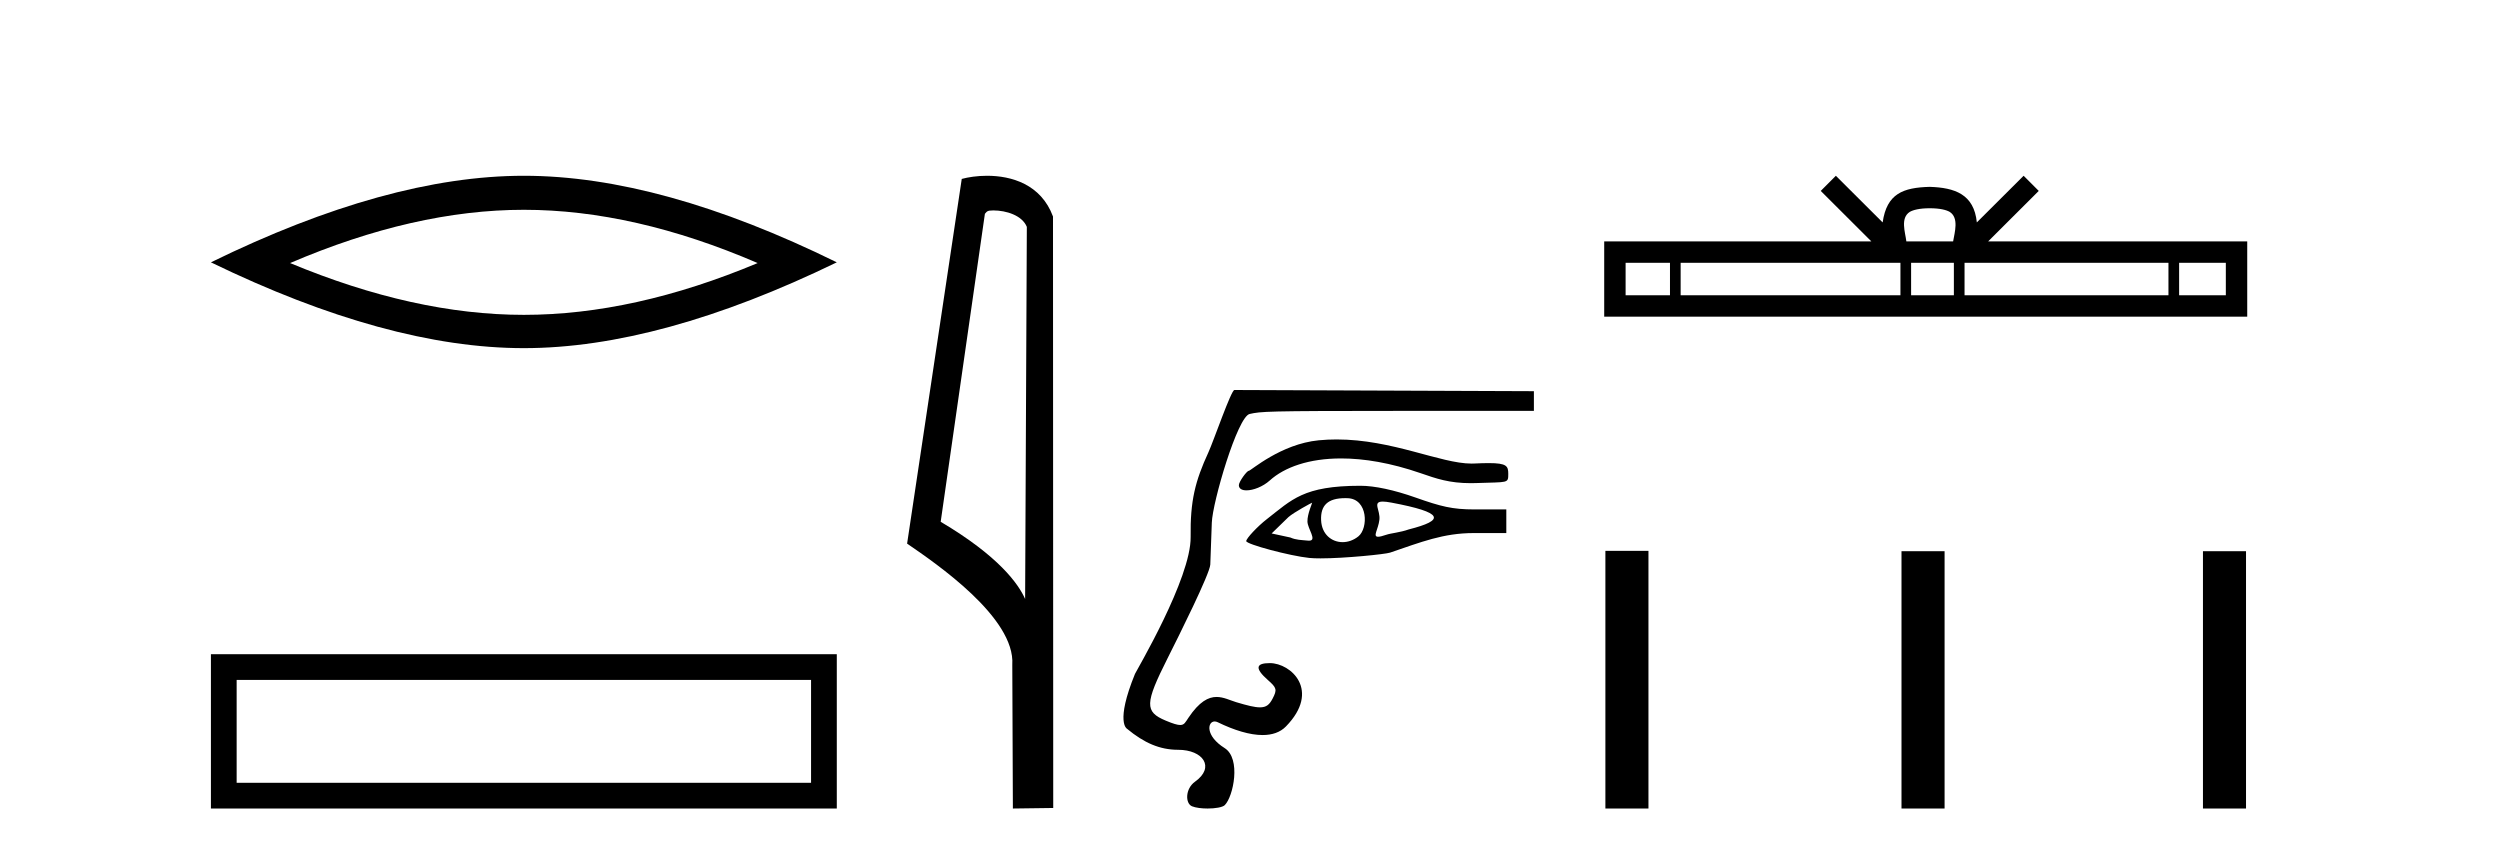
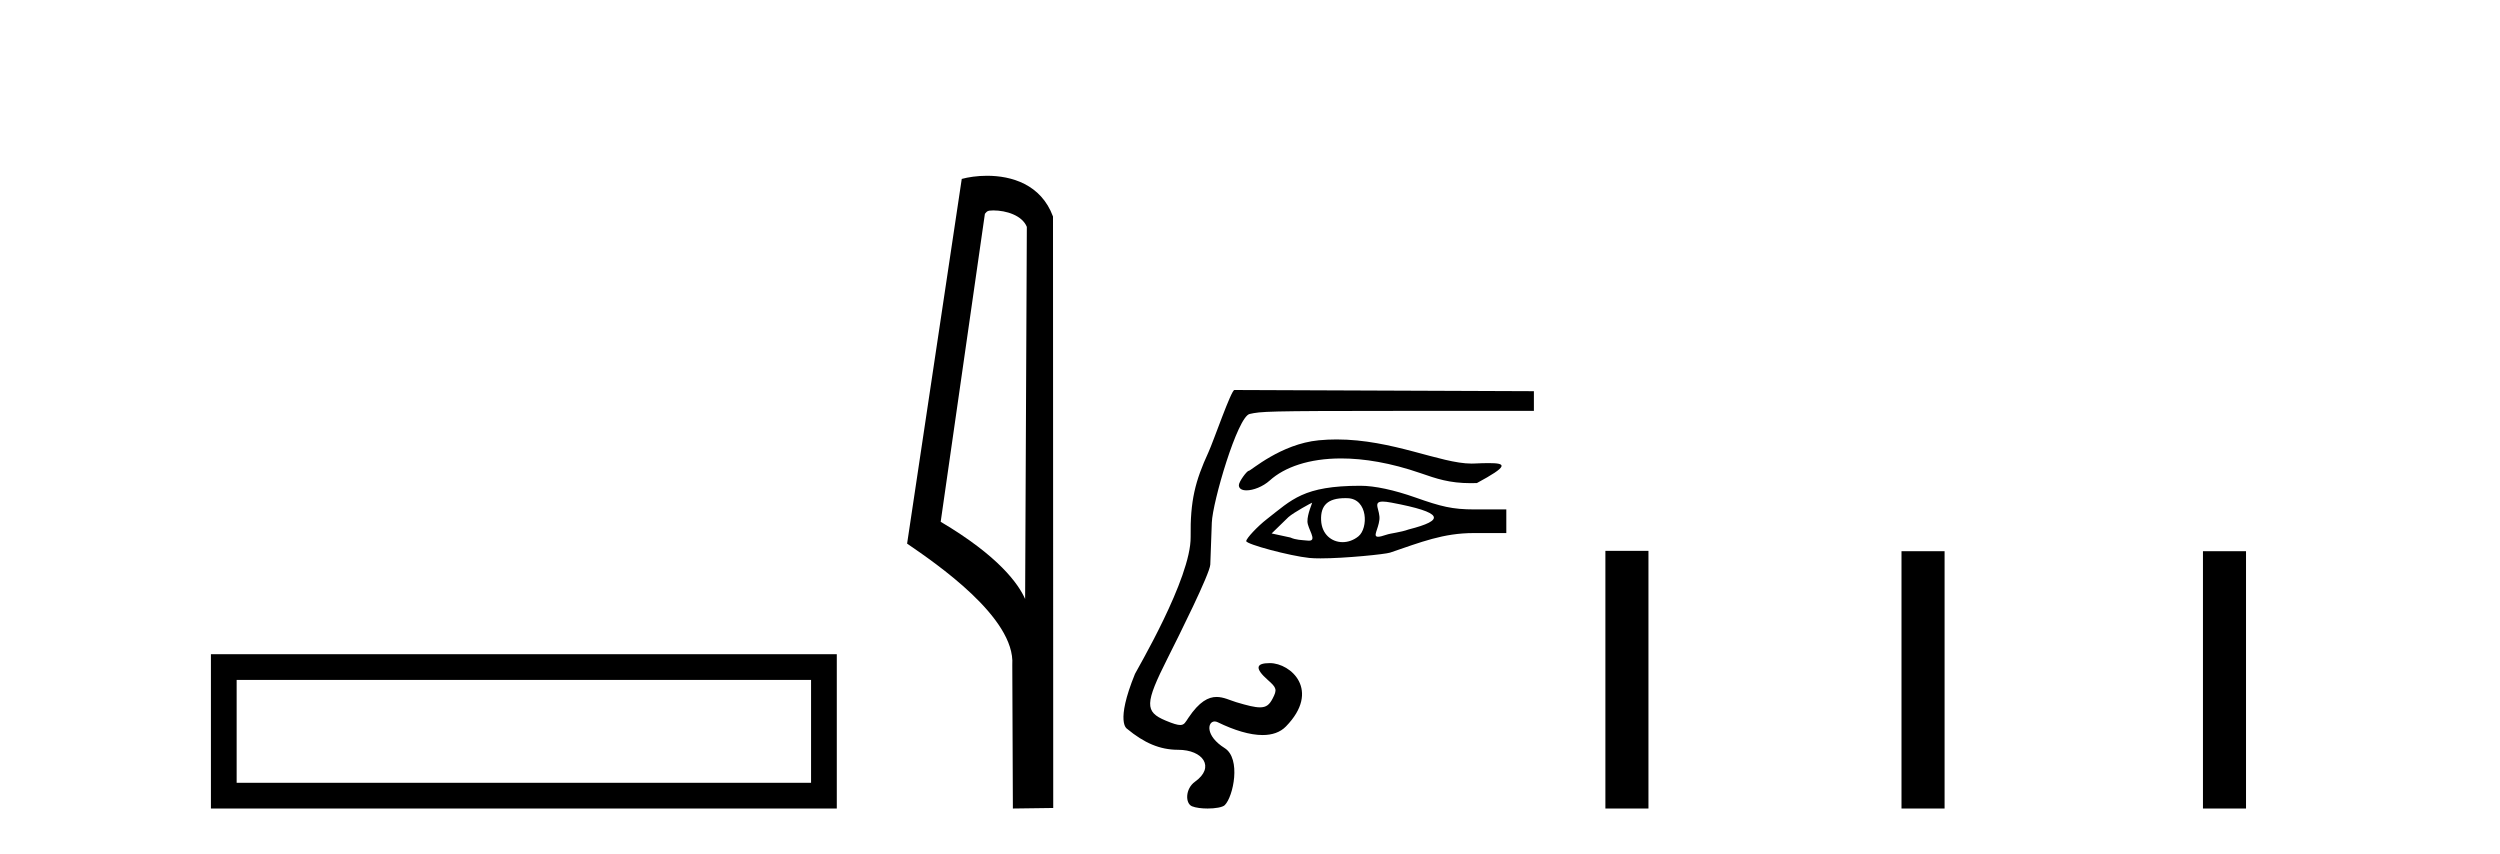
<svg xmlns="http://www.w3.org/2000/svg" width="120.0" height="41.0">
-   <path d="M 25.145 10.07 Q 30.436 10.07 36.367 12.627 Q 30.436 15.113 25.145 15.113 Q 19.89 15.113 13.924 12.627 Q 19.89 10.07 25.145 10.07 ZM 25.145 8.437 Q 18.611 8.437 10.124 12.592 Q 18.611 16.711 25.145 16.711 Q 31.679 16.711 40.166 12.592 Q 31.715 8.437 25.145 8.437 Z" style="fill:#000000;stroke:none" />
  <path d="M 10.124 31.402 L 10.124 38.809 L 40.166 38.809 L 40.166 31.402 L 10.124 31.402 M 38.931 32.636 L 38.931 37.574 L 11.359 37.574 L 11.359 32.636 L 38.931 32.636 Z" style="fill:#000000;stroke:none" />
  <path d="M 47.676 10.1 C 48.301 10.1 49.065 10.34 49.288 10.89 L 49.206 28.751 L 49.206 28.751 C 48.889 28.034 47.948 26.699 45.153 25.046 L 47.275 10.263 C 47.375 10.157 47.372 10.1 47.676 10.1 ZM 49.206 28.751 L 49.206 28.751 C 49.206 28.751 49.206 28.751 49.206 28.751 L 49.206 28.751 L 49.206 28.751 ZM 47.379 8.437 C 46.901 8.437 46.47 8.505 46.164 8.588 L 43.541 26.094 C 44.929 27.044 48.742 29.648 48.59 31.91 L 48.618 38.809 L 50.555 38.783 L 50.544 10.393 C 49.968 8.837 48.537 8.437 47.379 8.437 Z" style="fill:#000000;stroke:none" />
-   <path d="M 64.156 21.093 C 63.875 21.093 63.589 21.106 63.3 21.134 C 61.472 21.311 60.039 22.599 59.942 22.599 C 59.846 22.599 59.465 23.125 59.465 23.288 C 59.465 23.458 59.615 23.537 59.831 23.537 C 60.151 23.537 60.614 23.365 60.95 23.062 C 61.66 22.422 62.835 22.005 64.374 22.005 C 65.472 22.005 66.756 22.217 68.188 22.712 C 68.946 22.974 69.563 23.192 70.605 23.192 C 70.697 23.192 70.793 23.19 70.892 23.186 C 72.389 23.133 72.397 23.21 72.397 22.749 C 72.397 22.374 72.329 22.229 71.459 22.229 C 71.267 22.229 71.037 22.236 70.759 22.249 C 70.718 22.251 70.676 22.252 70.634 22.252 C 69.145 22.252 66.843 21.093 64.156 21.093 ZM 66.373 24.076 C 66.473 24.076 66.607 24.092 66.785 24.125 C 69.321 24.602 69.371 24.968 67.617 25.413 C 67.219 25.556 66.766 25.593 66.553 25.666 C 66.357 25.733 66.228 25.764 66.148 25.764 C 65.875 25.764 66.157 25.411 66.211 24.95 C 66.265 24.492 65.856 24.076 66.373 24.076 ZM 62.983 24.129 C 63 24.129 62.749 24.668 62.757 25.032 C 62.764 25.382 63.238 25.952 62.838 25.952 C 62.822 25.952 62.805 25.951 62.787 25.95 C 62.474 25.919 62.213 25.924 61.936 25.8 L 61.038 25.606 L 61.844 24.822 C 62.105 24.59 62.965 24.129 62.983 24.129 ZM 64.57 23.911 C 64.608 23.911 64.647 23.912 64.686 23.913 C 65.667 23.948 65.684 25.354 65.204 25.744 C 64.97 25.933 64.702 26.023 64.445 26.023 C 63.919 26.023 63.443 25.646 63.413 24.972 C 63.381 24.261 63.731 23.911 64.57 23.911 ZM 65.299 23.317 C 62.558 23.317 62.012 23.984 60.803 24.923 C 60.361 25.266 59.819 25.844 59.819 25.973 C 59.819 26.125 61.926 26.687 62.845 26.781 C 62.99 26.796 63.175 26.802 63.385 26.802 C 64.552 26.802 66.496 26.603 66.723 26.526 C 68.212 26.02 69.281 25.587 70.736 25.587 L 72.303 25.587 L 72.303 24.452 L 70.759 24.452 C 69.717 24.452 69.171 24.315 67.952 23.884 C 66.908 23.515 65.981 23.317 65.299 23.317 ZM 59.251 18.72 C 59.095 18.72 58.245 21.189 58.005 21.709 C 57.367 23.097 57.128 24.034 57.151 25.769 C 57.178 27.763 54.542 32.194 54.479 32.347 C 53.522 34.695 54.097 34.981 54.097 34.981 C 54.916 35.659 55.667 35.99 56.552 35.99 C 57.745 35.99 58.342 36.824 57.36 37.522 C 56.888 37.857 56.885 38.568 57.218 38.702 C 57.398 38.775 57.684 38.809 57.965 38.809 C 58.329 38.809 58.684 38.752 58.79 38.645 C 59.199 38.237 59.583 36.409 58.781 35.907 C 57.841 35.317 57.956 34.63 58.303 34.63 C 58.348 34.63 58.397 34.641 58.448 34.666 C 59.249 35.056 59.992 35.282 60.603 35.282 C 61.063 35.282 61.448 35.154 61.725 34.87 C 63.406 33.146 61.971 31.829 60.95 31.829 C 60.262 31.829 60.233 32.09 60.859 32.642 C 61.285 33.017 61.307 33.105 61.086 33.531 C 60.937 33.818 60.79 33.953 60.478 33.953 C 60.23 33.953 59.879 33.867 59.339 33.705 C 59.037 33.613 58.733 33.454 58.396 33.454 C 58.005 33.454 57.57 33.669 57.043 34.456 C 56.902 34.665 56.849 34.8 56.65 34.8 C 56.512 34.8 56.306 34.736 55.953 34.589 C 54.938 34.164 54.949 33.772 56.044 31.596 C 56.582 30.528 58.073 27.539 58.094 27.1 C 58.102 26.944 58.134 26.038 58.167 25.087 C 58.2 24.104 59.401 20.001 59.982 19.871 C 60.522 19.75 60.743 19.723 67.028 19.723 L 73.627 19.723 L 73.627 18.777 L 59.251 18.72 Z" style="fill:#000000;stroke:none" />
-   <path d="M 92.627 9.996 C 93.128 9.996 93.429 10.081 93.585 10.17 C 94.039 10.46 93.823 11.153 93.75 11.587 L 91.505 11.587 C 91.451 11.144 91.206 10.467 91.67 10.17 C 91.826 10.081 92.127 9.996 92.627 9.996 ZM 80.159 12.614 L 80.159 14.174 L 78.029 14.174 L 78.029 12.614 ZM 91.221 12.614 L 91.221 14.174 L 80.671 14.174 L 80.671 12.614 ZM 93.786 12.614 L 93.786 14.174 L 91.733 14.174 L 91.733 12.614 ZM 104.086 12.614 L 104.086 14.174 L 94.298 14.174 L 94.298 12.614 ZM 106.84 12.614 L 106.84 14.174 L 104.598 14.174 L 104.598 12.614 ZM 88.121 8.437 L 87.396 9.164 L 89.824 11.587 L 77.002 11.587 L 77.002 15.201 L 107.867 15.201 L 107.867 11.587 L 95.431 11.587 L 97.86 9.164 L 97.134 8.437 L 94.888 10.676 C 94.754 9.319 93.824 9.007 92.627 8.969 C 91.35 9.003 90.565 9.292 90.367 10.676 L 88.121 8.437 Z" style="fill:#000000;stroke:none" />
+   <path d="M 64.156 21.093 C 63.875 21.093 63.589 21.106 63.3 21.134 C 61.472 21.311 60.039 22.599 59.942 22.599 C 59.846 22.599 59.465 23.125 59.465 23.288 C 59.465 23.458 59.615 23.537 59.831 23.537 C 60.151 23.537 60.614 23.365 60.95 23.062 C 61.66 22.422 62.835 22.005 64.374 22.005 C 65.472 22.005 66.756 22.217 68.188 22.712 C 68.946 22.974 69.563 23.192 70.605 23.192 C 70.697 23.192 70.793 23.19 70.892 23.186 C 72.397 22.374 72.329 22.229 71.459 22.229 C 71.267 22.229 71.037 22.236 70.759 22.249 C 70.718 22.251 70.676 22.252 70.634 22.252 C 69.145 22.252 66.843 21.093 64.156 21.093 ZM 66.373 24.076 C 66.473 24.076 66.607 24.092 66.785 24.125 C 69.321 24.602 69.371 24.968 67.617 25.413 C 67.219 25.556 66.766 25.593 66.553 25.666 C 66.357 25.733 66.228 25.764 66.148 25.764 C 65.875 25.764 66.157 25.411 66.211 24.95 C 66.265 24.492 65.856 24.076 66.373 24.076 ZM 62.983 24.129 C 63 24.129 62.749 24.668 62.757 25.032 C 62.764 25.382 63.238 25.952 62.838 25.952 C 62.822 25.952 62.805 25.951 62.787 25.95 C 62.474 25.919 62.213 25.924 61.936 25.8 L 61.038 25.606 L 61.844 24.822 C 62.105 24.59 62.965 24.129 62.983 24.129 ZM 64.57 23.911 C 64.608 23.911 64.647 23.912 64.686 23.913 C 65.667 23.948 65.684 25.354 65.204 25.744 C 64.97 25.933 64.702 26.023 64.445 26.023 C 63.919 26.023 63.443 25.646 63.413 24.972 C 63.381 24.261 63.731 23.911 64.57 23.911 ZM 65.299 23.317 C 62.558 23.317 62.012 23.984 60.803 24.923 C 60.361 25.266 59.819 25.844 59.819 25.973 C 59.819 26.125 61.926 26.687 62.845 26.781 C 62.99 26.796 63.175 26.802 63.385 26.802 C 64.552 26.802 66.496 26.603 66.723 26.526 C 68.212 26.02 69.281 25.587 70.736 25.587 L 72.303 25.587 L 72.303 24.452 L 70.759 24.452 C 69.717 24.452 69.171 24.315 67.952 23.884 C 66.908 23.515 65.981 23.317 65.299 23.317 ZM 59.251 18.72 C 59.095 18.72 58.245 21.189 58.005 21.709 C 57.367 23.097 57.128 24.034 57.151 25.769 C 57.178 27.763 54.542 32.194 54.479 32.347 C 53.522 34.695 54.097 34.981 54.097 34.981 C 54.916 35.659 55.667 35.99 56.552 35.99 C 57.745 35.99 58.342 36.824 57.36 37.522 C 56.888 37.857 56.885 38.568 57.218 38.702 C 57.398 38.775 57.684 38.809 57.965 38.809 C 58.329 38.809 58.684 38.752 58.79 38.645 C 59.199 38.237 59.583 36.409 58.781 35.907 C 57.841 35.317 57.956 34.63 58.303 34.63 C 58.348 34.63 58.397 34.641 58.448 34.666 C 59.249 35.056 59.992 35.282 60.603 35.282 C 61.063 35.282 61.448 35.154 61.725 34.87 C 63.406 33.146 61.971 31.829 60.95 31.829 C 60.262 31.829 60.233 32.09 60.859 32.642 C 61.285 33.017 61.307 33.105 61.086 33.531 C 60.937 33.818 60.79 33.953 60.478 33.953 C 60.23 33.953 59.879 33.867 59.339 33.705 C 59.037 33.613 58.733 33.454 58.396 33.454 C 58.005 33.454 57.57 33.669 57.043 34.456 C 56.902 34.665 56.849 34.8 56.65 34.8 C 56.512 34.8 56.306 34.736 55.953 34.589 C 54.938 34.164 54.949 33.772 56.044 31.596 C 56.582 30.528 58.073 27.539 58.094 27.1 C 58.102 26.944 58.134 26.038 58.167 25.087 C 58.2 24.104 59.401 20.001 59.982 19.871 C 60.522 19.75 60.743 19.723 67.028 19.723 L 73.627 19.723 L 73.627 18.777 L 59.251 18.72 Z" style="fill:#000000;stroke:none" />
  <path d="M 77.059 26.441 L 77.059 38.809 L 79.126 38.809 L 79.126 26.441 ZM 91.272 26.458 L 91.272 38.809 L 93.34 38.809 L 93.34 26.458 ZM 105.742 26.458 L 105.742 38.809 L 107.809 38.809 L 107.809 26.458 Z" style="fill:#000000;stroke:none" />
</svg>